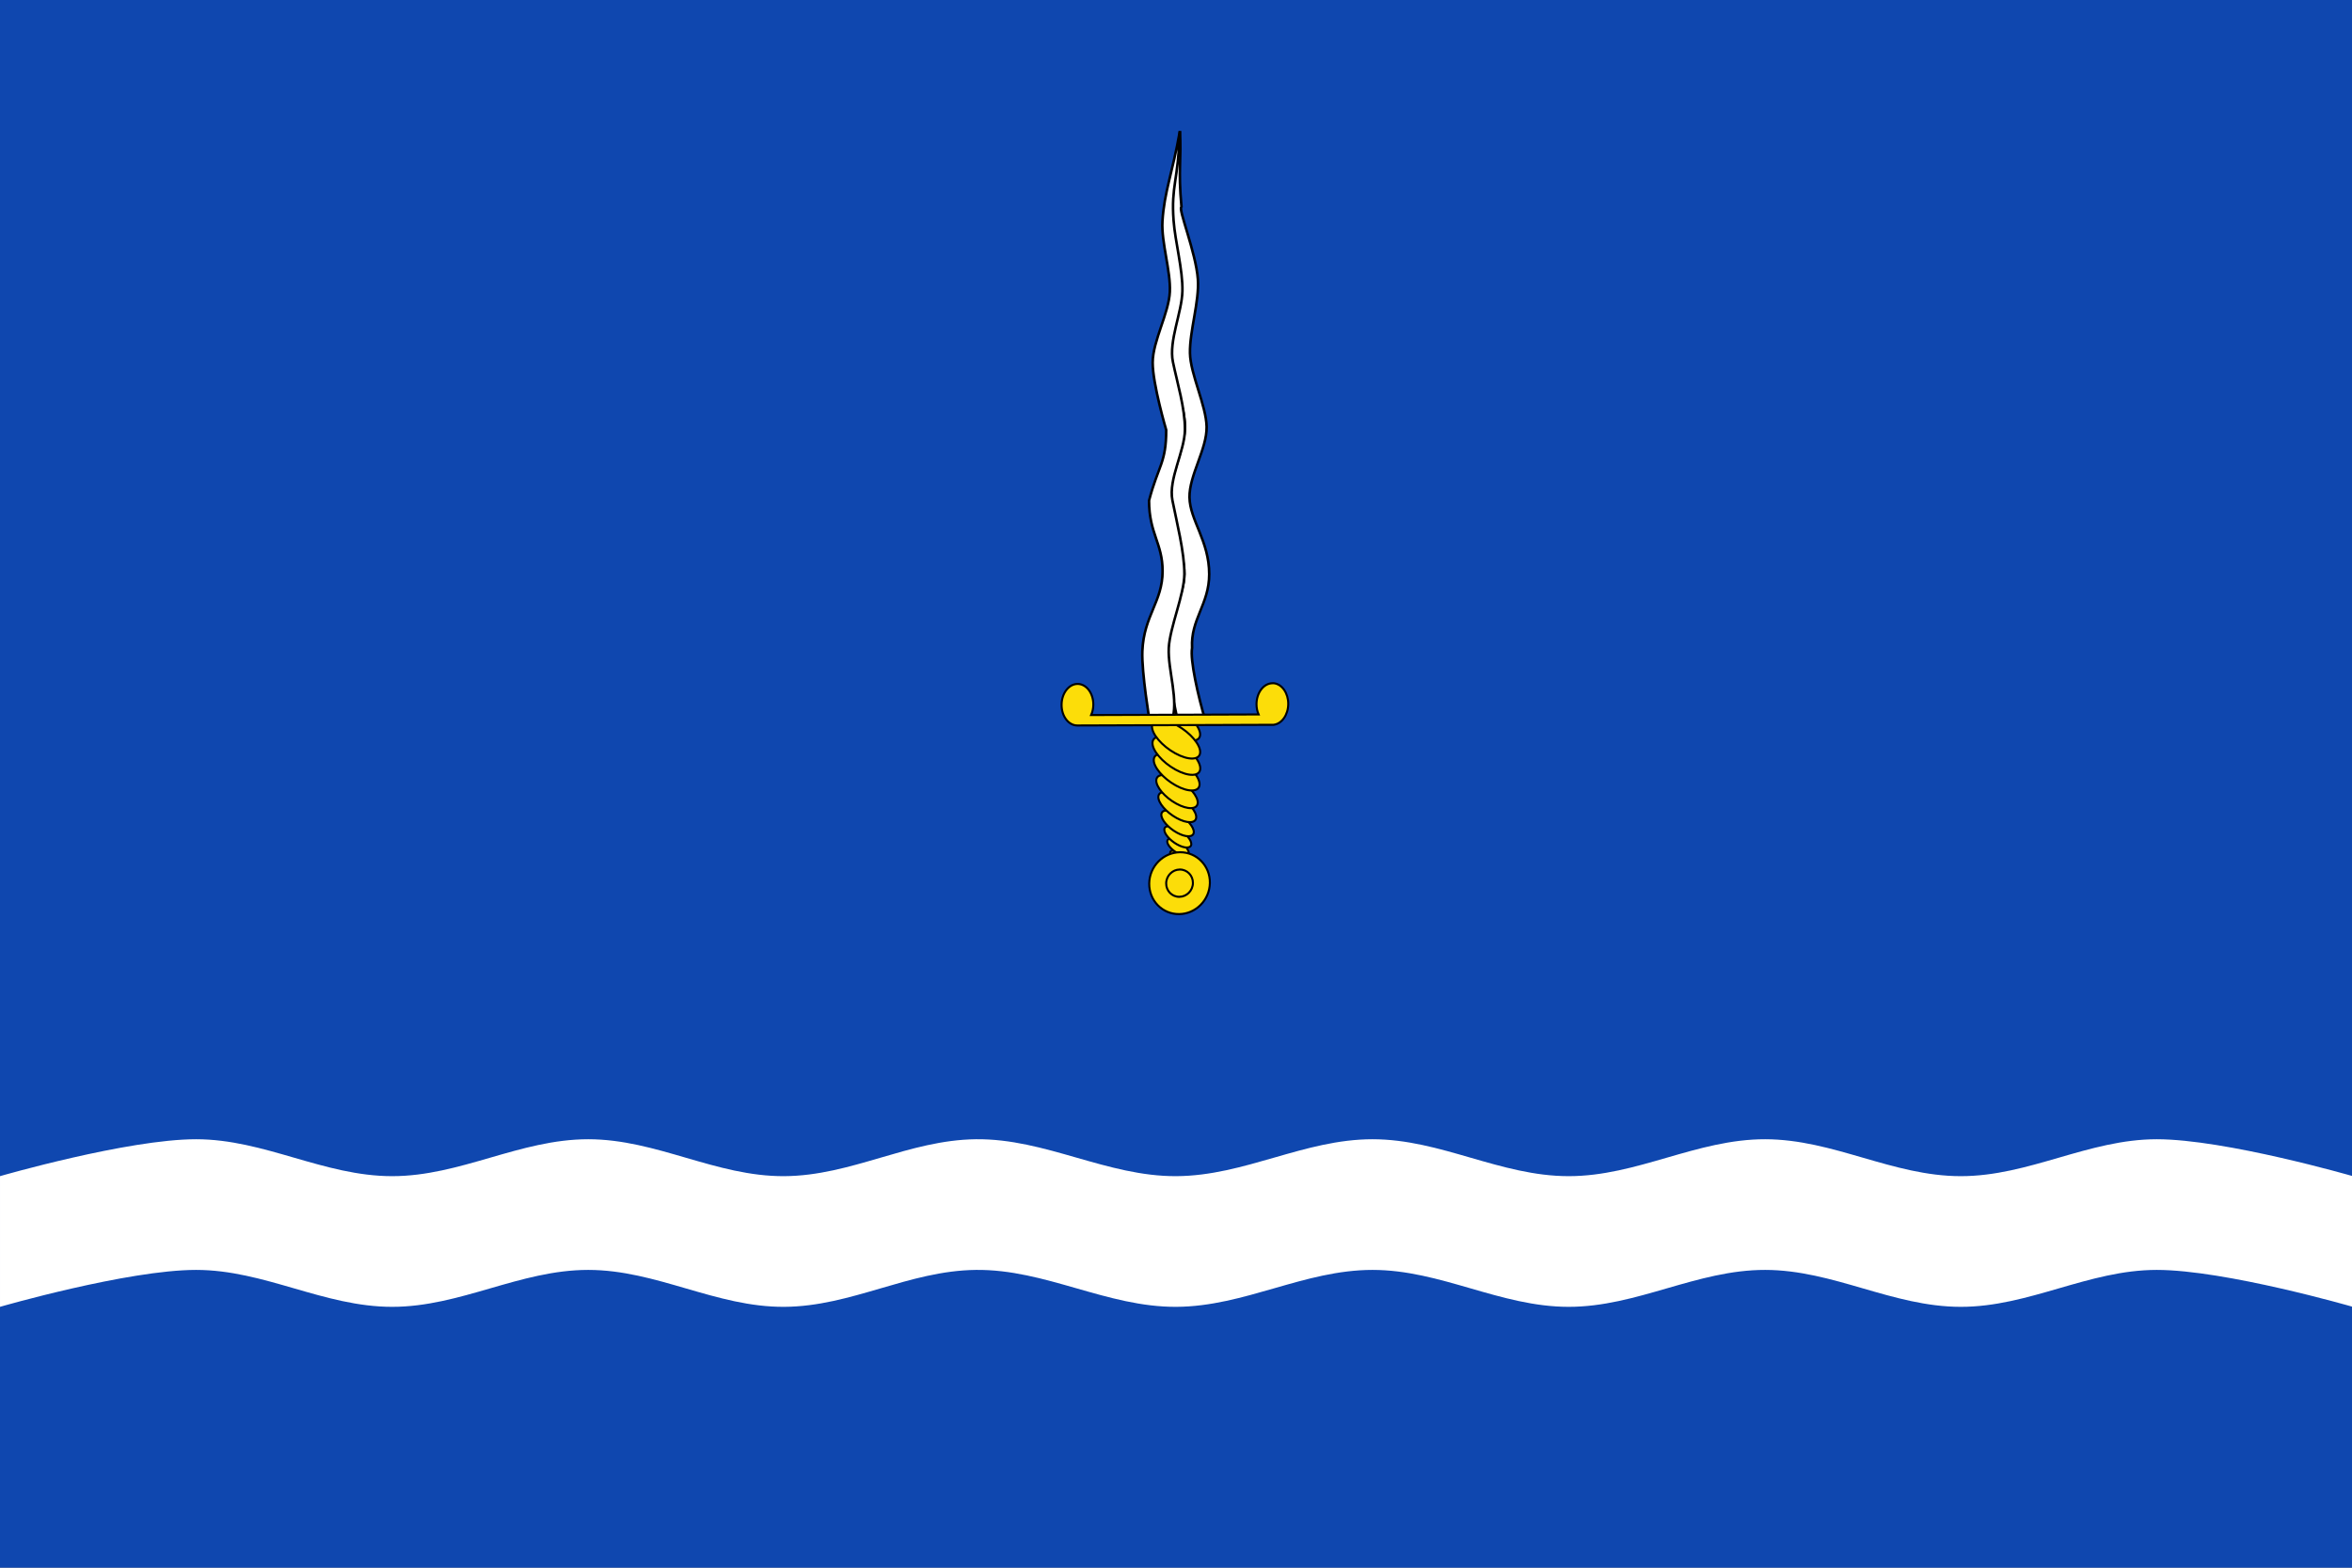
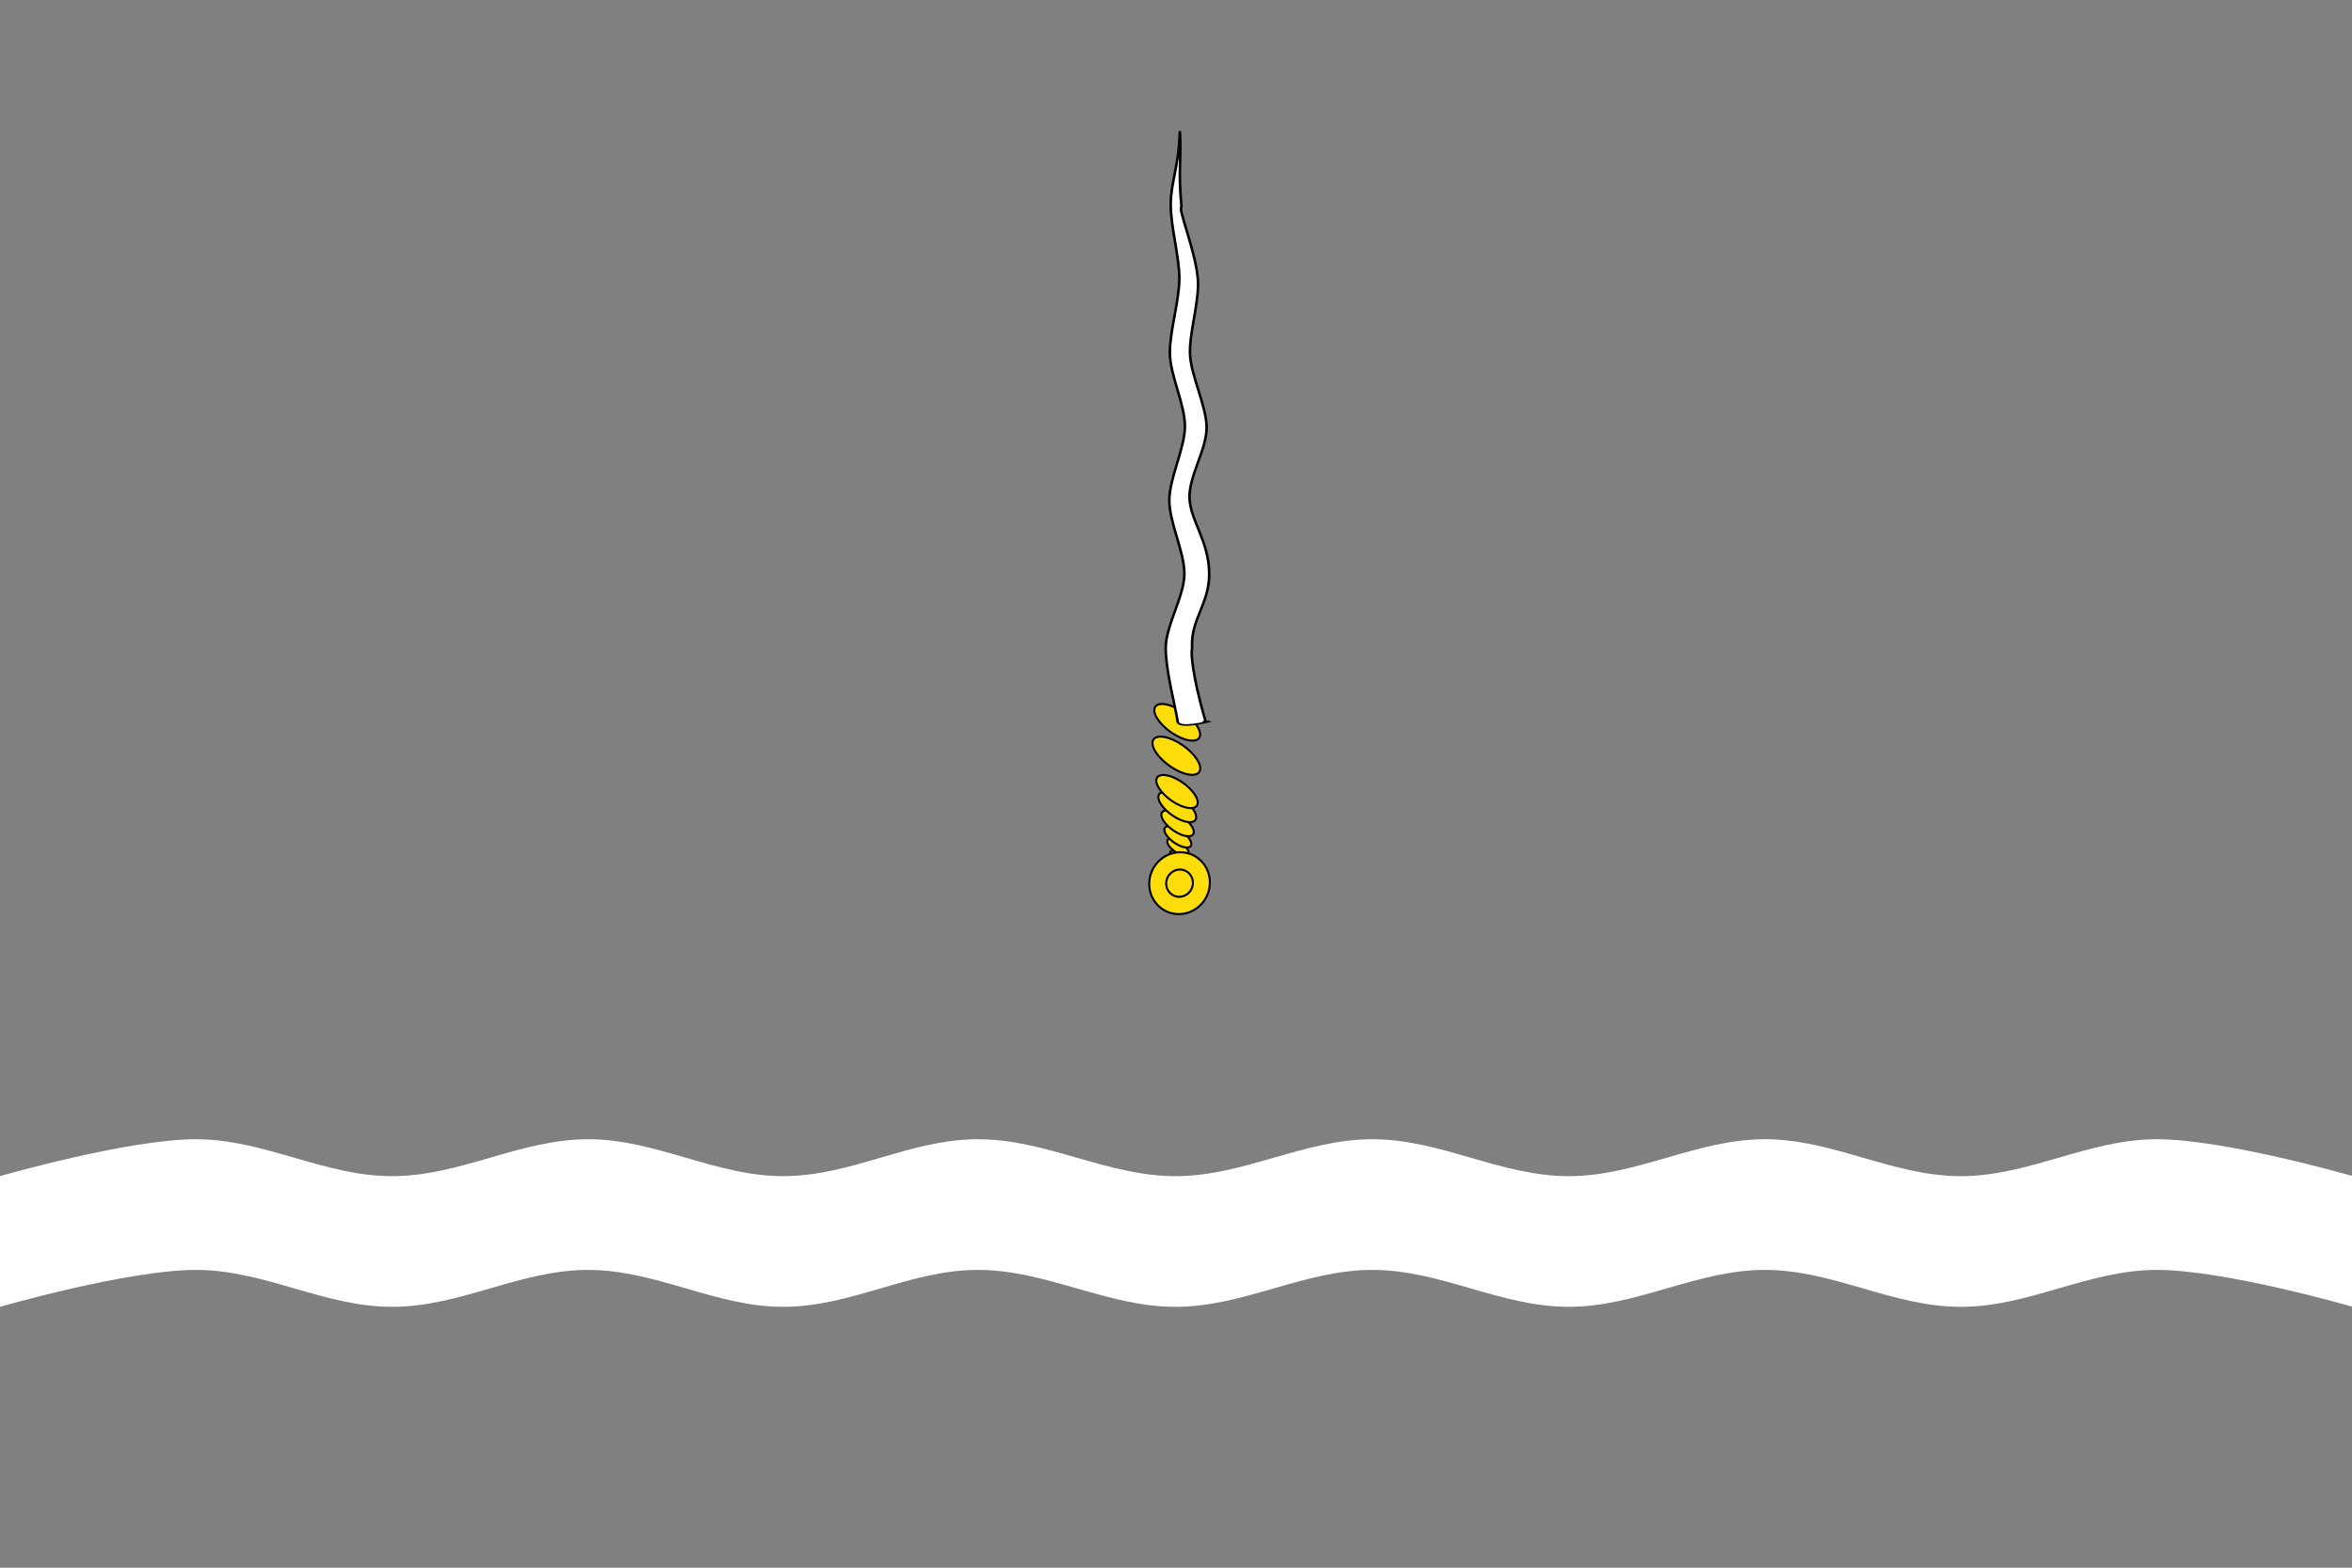
<svg xmlns="http://www.w3.org/2000/svg" id="svg2" width="1800" height="1200" version="1.0">
  <rect width="100%" height="100%" fill="#808080" stroke="none" />
  <g id="capa1" transform="matrix(2.4 0 0 2.4 1.2e-6 1.2e-6)">
-     <rect id="rect3750" y="4.32987e-14" width="750" height="500" style="fill:#0f47af;stroke-width:0" />
    <g id="g2392" transform="matrix(1.007 0 0 1.077 -.492 -111.25)" style="fill:#ffffff">
      <path id="path2390" d="m745.538 451.603 1e-5 38.698s-40.413-10.935-62.087-10.935c-21.675 0-40.413 10.95-62.087 10.935-21.629-0.015-40.281-10.906-61.91-10.935-21.721-0.029-40.544 10.95-62.265 10.935-21.675-0.015-40.413-10.935-62.087-10.935-21.675 0-40.413 10.82-62.087 10.935-22.042 0.117-41.467-11.173-63.508-10.935-21.308 0.23-39.357 10.818-60.666 10.935-21.674 0.119-40.413-10.935-62.087-10.935-21.675 0-40.413 10.935-62.087 10.935-21.675 0-40.413-10.935-62.087-10.935s-62.087 10.935-62.087 10.935v-38.698s40.413-10.936 62.087-10.936c21.675 0 40.413 10.936 62.087 10.936 21.675 0 40.413-10.936 62.087-10.936 21.675 0 40.413 11.056 62.087 10.936 21.309-0.117 39.358-10.706 60.666-10.936 22.041-0.238 41.467 11.053 63.508 10.936 21.674-0.115 40.413-10.936 62.087-10.936 21.675 0 40.413 10.922 62.087 10.936 21.721 0.015 40.544-10.966 62.265-10.936 21.629 0.029 40.281 10.922 61.91 10.936 21.675 0.015 40.413-10.936 62.087-10.936 21.675 0 62.087 10.936 62.087 10.936z" style="fill:#ffffff" />
    </g>
    <g id="g3873" transform="matrix(.978 0 0 .997 105.959 -363.111)" style="fill:#eac102;stroke-width:.661;stroke:#000000">
      <g id="g3877" transform="translate(245.629,244.703)" style="fill:#eac102;stroke-width:.661;stroke:#000000" />
      <g id="g4030" transform="matrix(.753 0 0 .753 876.726 215.333)" style="fill:#eac102;stroke-width:.878;stroke:#000000">
        <path id="path4032" d="m-808.357 499.209c-0.207 3.117 4.062 8.046 9.536 11.007 5.474 2.961 10.078 2.833 10.282-0.286 0.207-3.117-4.062-8.046-9.536-11.007-5.474-2.961-10.078-2.833-10.282 0.286z" style="fill-rule:evenodd;fill:#fcdd09;stroke-width:.878;stroke:#000000" />
        <g id="g4034" transform="matrix(-.613 .011 -.011 -.613 -625.189 868.053)" style="fill:#eac102;stroke-width:1.431;stroke:#000000">
          <path id="path4036" d="m278.553 507.668c0.143-1.702-2.259-4.501-5.365-6.252-3.106-1.751-5.739-1.79-5.881-0.087-0.143 1.702 2.259 4.501 5.365 6.252 3.106 1.751 5.739 1.79 5.881 0.087z" style="fill-rule:evenodd;fill:#fcdd09;stroke-width:1.431;stroke:#000000" />
          <path id="path4038" d="m280.456 515.571c0.195-2.315-3.018-6.092-7.175-8.435-4.157-2.344-7.684-2.366-7.876-0.05-0.195 2.315 3.018 6.092 7.175 8.435 4.157 2.344 7.684 2.366 7.876 0.05z" style="fill-rule:evenodd;fill:#fcdd09;stroke-width:1.431;stroke:#000000" />
          <path id="path4040" d="m282.362 523.792c0.247-2.933-3.778-7.693-8.988-10.63-5.21-2.937-9.632-2.939-9.876-5e-3 -0.247 2.933 3.778 7.693 8.988 10.63 5.21 2.937 9.632 2.939 9.876 5e-3z" style="fill-rule:evenodd;fill:#fcdd09;stroke-width:1.431;stroke:#000000" />
          <path id="path4042" d="m284.27 534.217c0.299-3.555-4.537-9.301-10.802-12.832-6.264-3.531-11.583-3.511-11.878 0.047-0.299 3.555 4.537 9.301 10.802 12.832 6.264 3.531 11.583 3.511 11.878-0.047z" style="fill-rule:evenodd;fill:#fcdd09;stroke-width:1.431;stroke:#000000" />
          <path id="path4044" d="m286.162 546.575c0.351-4.174-5.29-10.9-12.599-15.02-7.309-4.12-13.517-4.075-13.863 0.102-0.351 4.174 5.29 10.9 12.599 15.02 7.309 4.12 13.517 4.075 13.863-0.102z" style="fill-rule:evenodd;fill:#fcdd09;stroke-width:1.431;stroke:#000000" />
          <path id="path4046" d="m287.413 558.031c0.386-4.594-5.787-11.976-13.787-16.487-8-4.51-14.797-4.44-15.179 0.157-0.386 4.594 5.787 11.976 13.787 16.487 8 4.51 14.797 4.44 15.179-0.157z" style="fill-rule:evenodd;fill:#fcdd09;stroke-width:1.431;stroke:#000000" />
-           <path id="path4048" d="m288.932 572.321c0.427-5.076-6.394-13.232-15.232-18.215-8.839-4.983-16.348-4.905-16.77 0.173-0.427 5.076 6.394 13.232 15.232 18.215 8.839 4.983 16.348 4.905 16.77-0.173z" style="fill-rule:evenodd;fill:#fcdd09;stroke-width:1.431;stroke:#000000" />
          <path id="path4050" d="m289.622 584.103c0.445-5.295-6.669-13.803-15.889-19-9.22-5.198-17.053-5.117-17.493 0.181-0.445 5.295 6.669 13.803 15.889 19 9.22 5.198 17.053 5.117 17.493-0.181z" style="fill-rule:evenodd;fill:#fcdd09;stroke-width:1.431;stroke:#000000" />
-           <path id="path4052" d="m289.76 595.574c0.449-5.339-6.724-13.917-16.021-19.157-9.296-5.241-17.194-5.159-17.637 0.182-0.449 5.339 6.724 13.917 16.021 19.157 9.296 5.241 17.194 5.159 17.637-0.182z" style="fill-rule:evenodd;fill:#fcdd09;stroke-width:1.431;stroke:#000000" />
        </g>
        <path id="path4054" d="m-810.573 573.017c-0.109 7.257 5.681 13.091 12.932 13.029 7.251-0.062 13.216-5.995 13.325-13.252 0.109-7.257-5.681-13.091-12.932-13.029-7.251 0.062-13.216 5.995-13.325 13.252z" style="fill-rule:evenodd;fill:#fcdd09;stroke-width:.878;stroke:#000000" />
        <path id="path4056" d="m-803.237 572.955c-0.048 3.202 2.506 5.775 5.705 5.748 3.199-0.027 5.831-2.645 5.879-5.846 0.048-3.202-2.506-5.775-5.705-5.748-3.199 0.027-5.831 2.645-5.879 5.846z" style="fill-rule:evenodd;fill:#fcdd09;stroke-width:.878;stroke:#000000" />
        <g id="g4058" transform="matrix(-2.059 .214 .283 1.272 -173.31 -329.567)" style="fill:#eac102;stroke-width:.536;stroke:#000000">
          <path id="path4060" d="m378.339 591.891s6.468 1.43 6.38-1.063c-0.202-5.679 0.165-17.288-0.845-24.514s-6.142-16.226-7.152-23.453 0.796-17.394-0.214-24.621c-1.01-7.227-5.511-16.332-6.522-23.559-1.01-7.227 0.796-17.394-0.214-24.621-1.01-7.227-4.25-16.544-5.26-23.771s-0.553-17.329-1.563-24.556-3.305-11.805-5.173-23.623c0.889 9.243 2.077 12.063 3.069 24.794 0.856 0.297-0.938 15.415-0.119 24.237 0.673 7.255 4.023 16.556 4.933 23.789 0.872 6.926-0.985 17.713-0.113 24.638 0.91 7.232 5.771 15.217 6.685 22.449 0.953 7.539-2.098 14.898-0.603 25.765 1.345 9.775 5.86 14.035 6.825 23.47 0.971 3.743 0.95 15.886 0.518 24.532l0.631-0.106-1.261 0.212z" style="fill-rule:evenodd;fill:#ffffff;stroke-width:.536;stroke:#000000" />
-           <path id="path6637" d="m391.098 589.764s-4.249 3.078-5.118 0.851c-2.524-6.463-1.504-16.993-2.737-24.196-1.145-6.688-5.564-16.83-6.522-23.559-1-7.021-0.749-17.689-0.845-24.514-0.099-7.043-4.767-15.611-5.75-22.644-0.982-7.024-0.515-15.293-0.564-22.472-0.048-6.987-4.049-15.784-5.12-22.75-1.065-6.927-0.729-16.401-1.359-23.383-1.04-11.535-2.74-12.737-5.308-28.986 3.36 13.314 5.957 19.326 7.631 28.859 1.206 6.871 0.493 16.414 1.648 23.298 1.167 6.957 5.715 15.452 6.694 22.449 0.978 6.988 0.246 22.49 0.246 22.49 1.495 10.871 3.247 11.381 6.694 22.449 1.475 10.725-0.873 14.358 0.386 23.511 1.376 10.002 5.856 13.899 7.746 25.406 1.132 6.89 1.648 23.298 1.648 23.298l-0.631 0.106 1.261-0.212z" style="fill-rule:evenodd;fill:#ffffff;stroke-width:.536;stroke:#000000" />
        </g>
-         <path id="path4063" d="m-756.584 487.966c3.502 0.388 6.232 4.198 6.205 8.803-0.027 4.643-2.822 8.487-6.37 8.846-0.029 3e-3 -0.093-2e-3 -0.123 4.7e-4l-1.043 4e-3 -83.177 0.288-0.061 2.1e-4c-0.174 0.018-0.374 1e-3 -0.552 2e-3 -3.792 0.013-6.847-3.929-6.818-8.8 0.029-4.871 3.13-8.835 6.922-8.848 3.792-0.013 6.847 3.929 6.818 8.8-9e-3 1.598-0.359 3.12-0.946 4.415l72.504-0.251c-0.572-1.291-0.904-2.811-0.894-4.409 0.029-4.871 3.13-8.835 6.922-8.848 0.207-7.3e-4 0.411-0.025 0.613-2e-3z" style="fill-rule:evenodd;fill:#fcdd09;stroke-width:.878;stroke:#000000" />
      </g>
    </g>
  </g>
</svg>